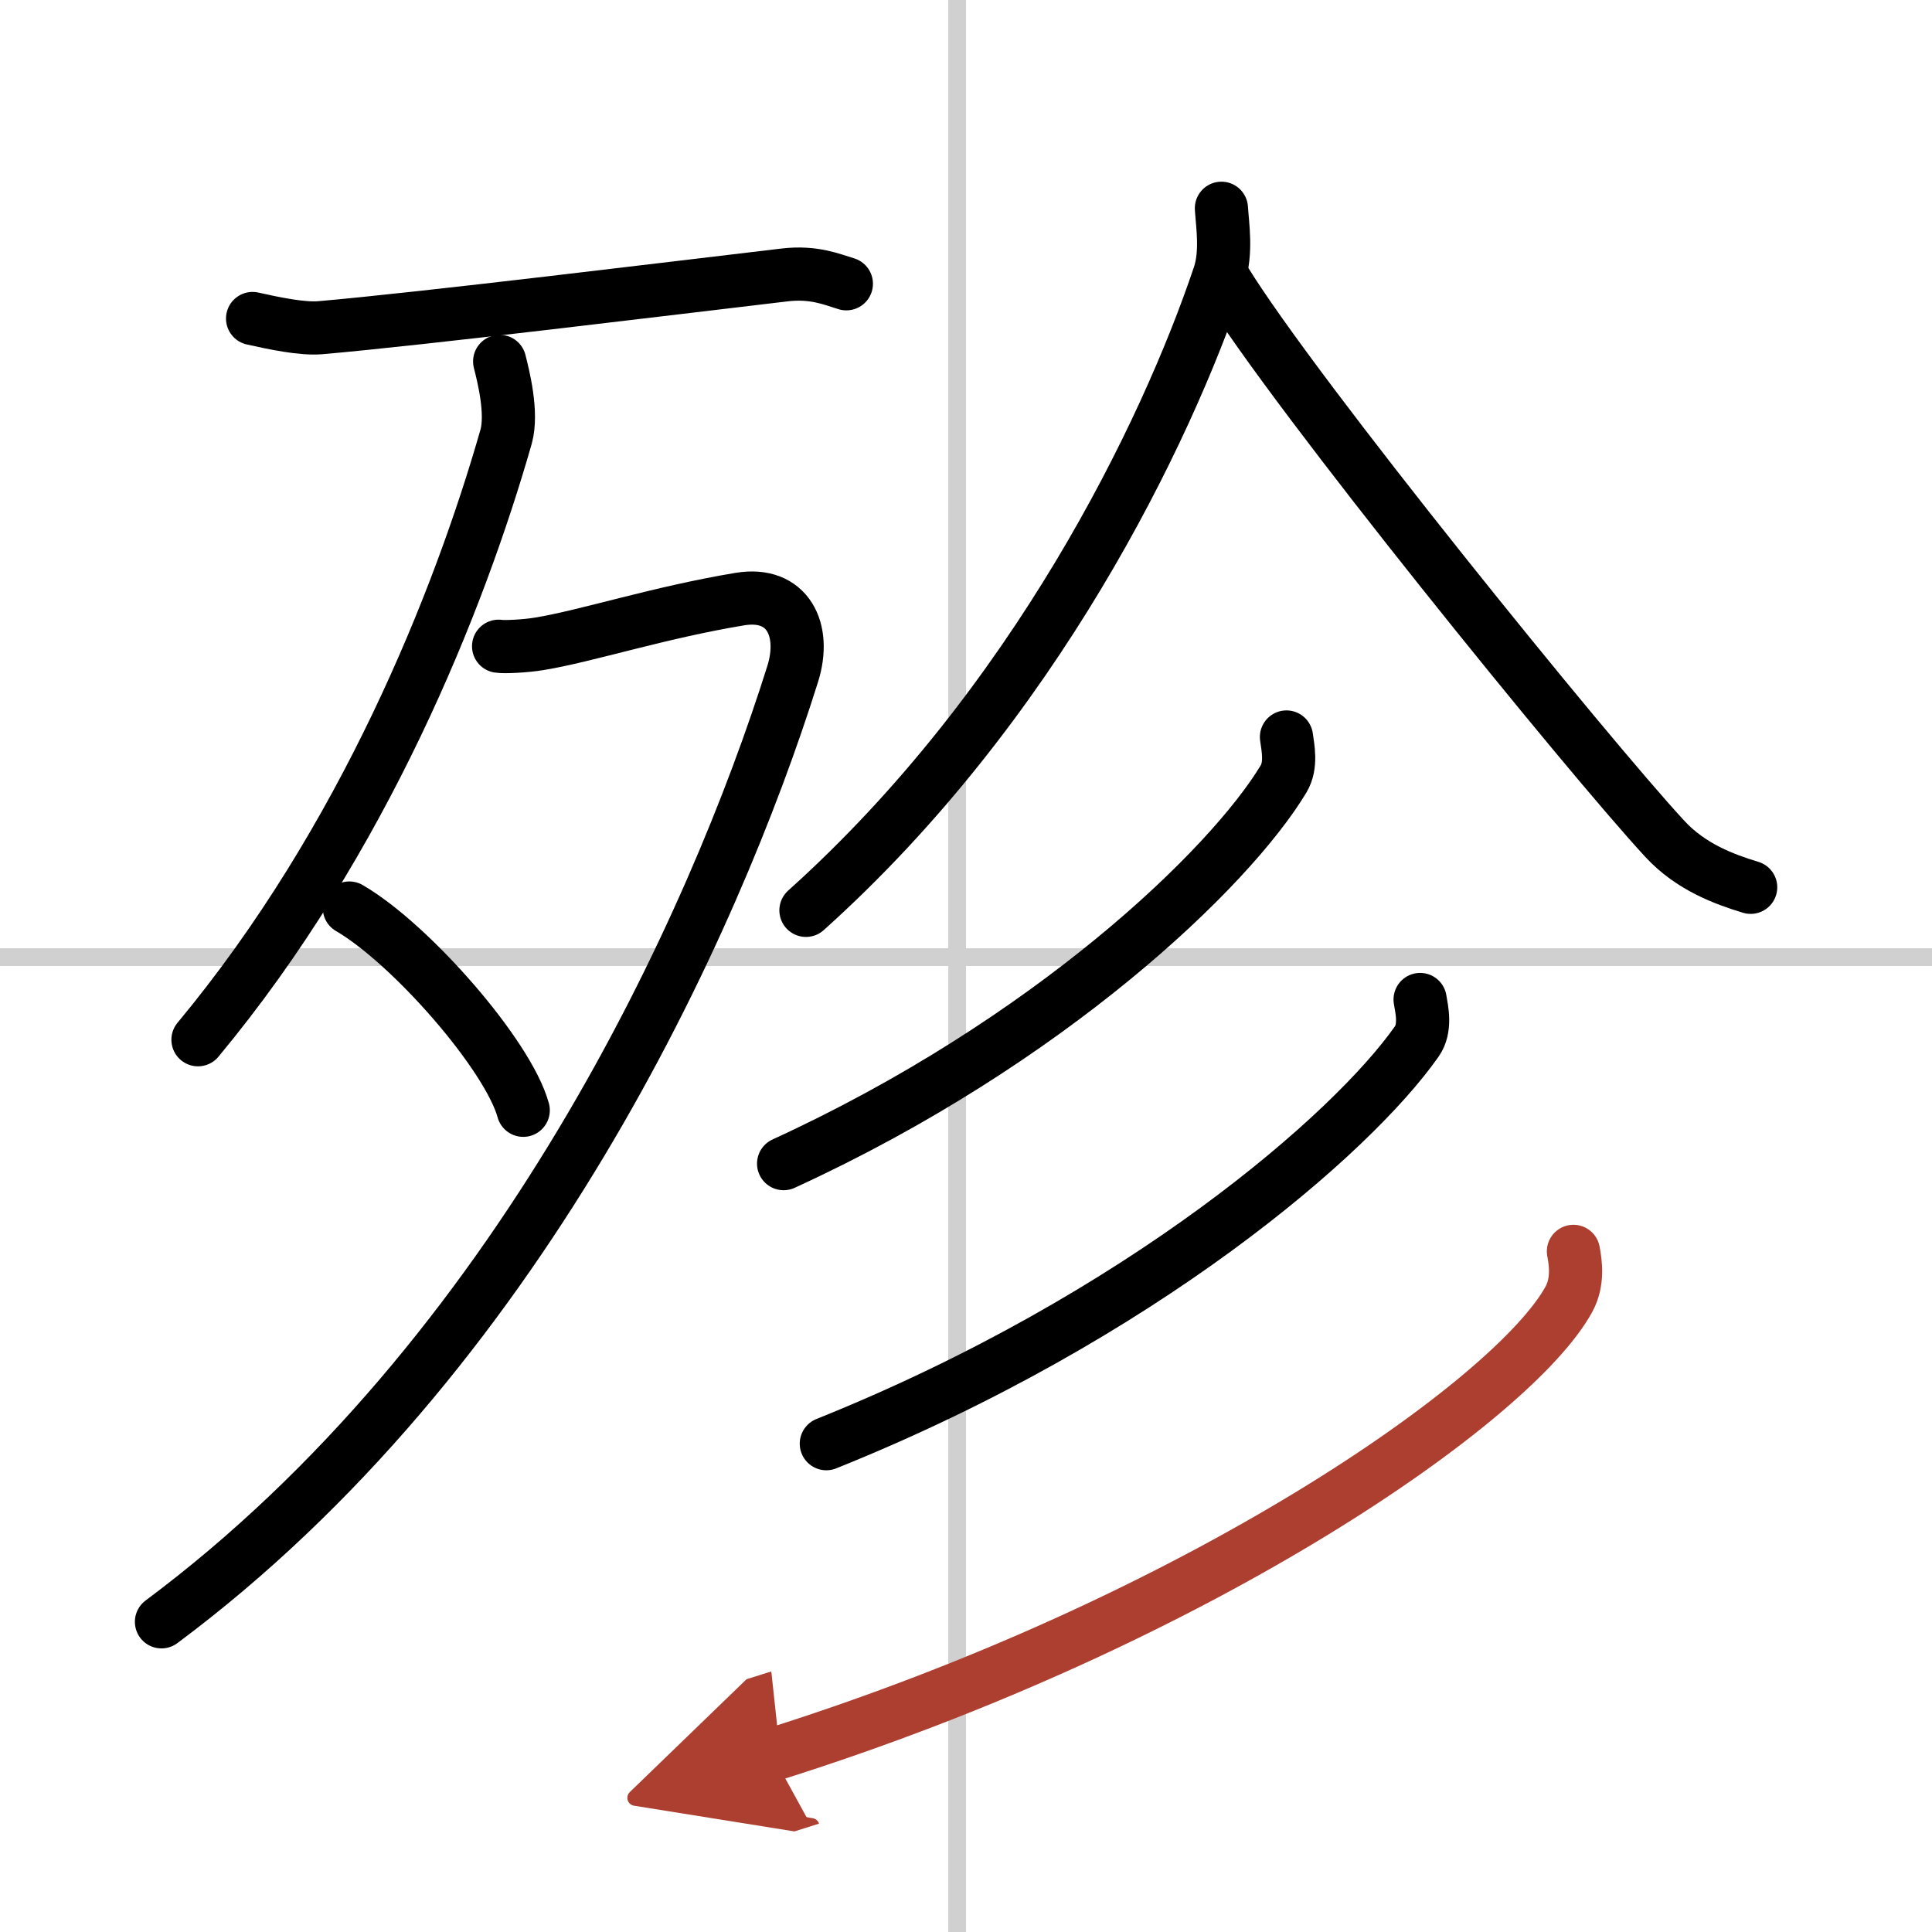
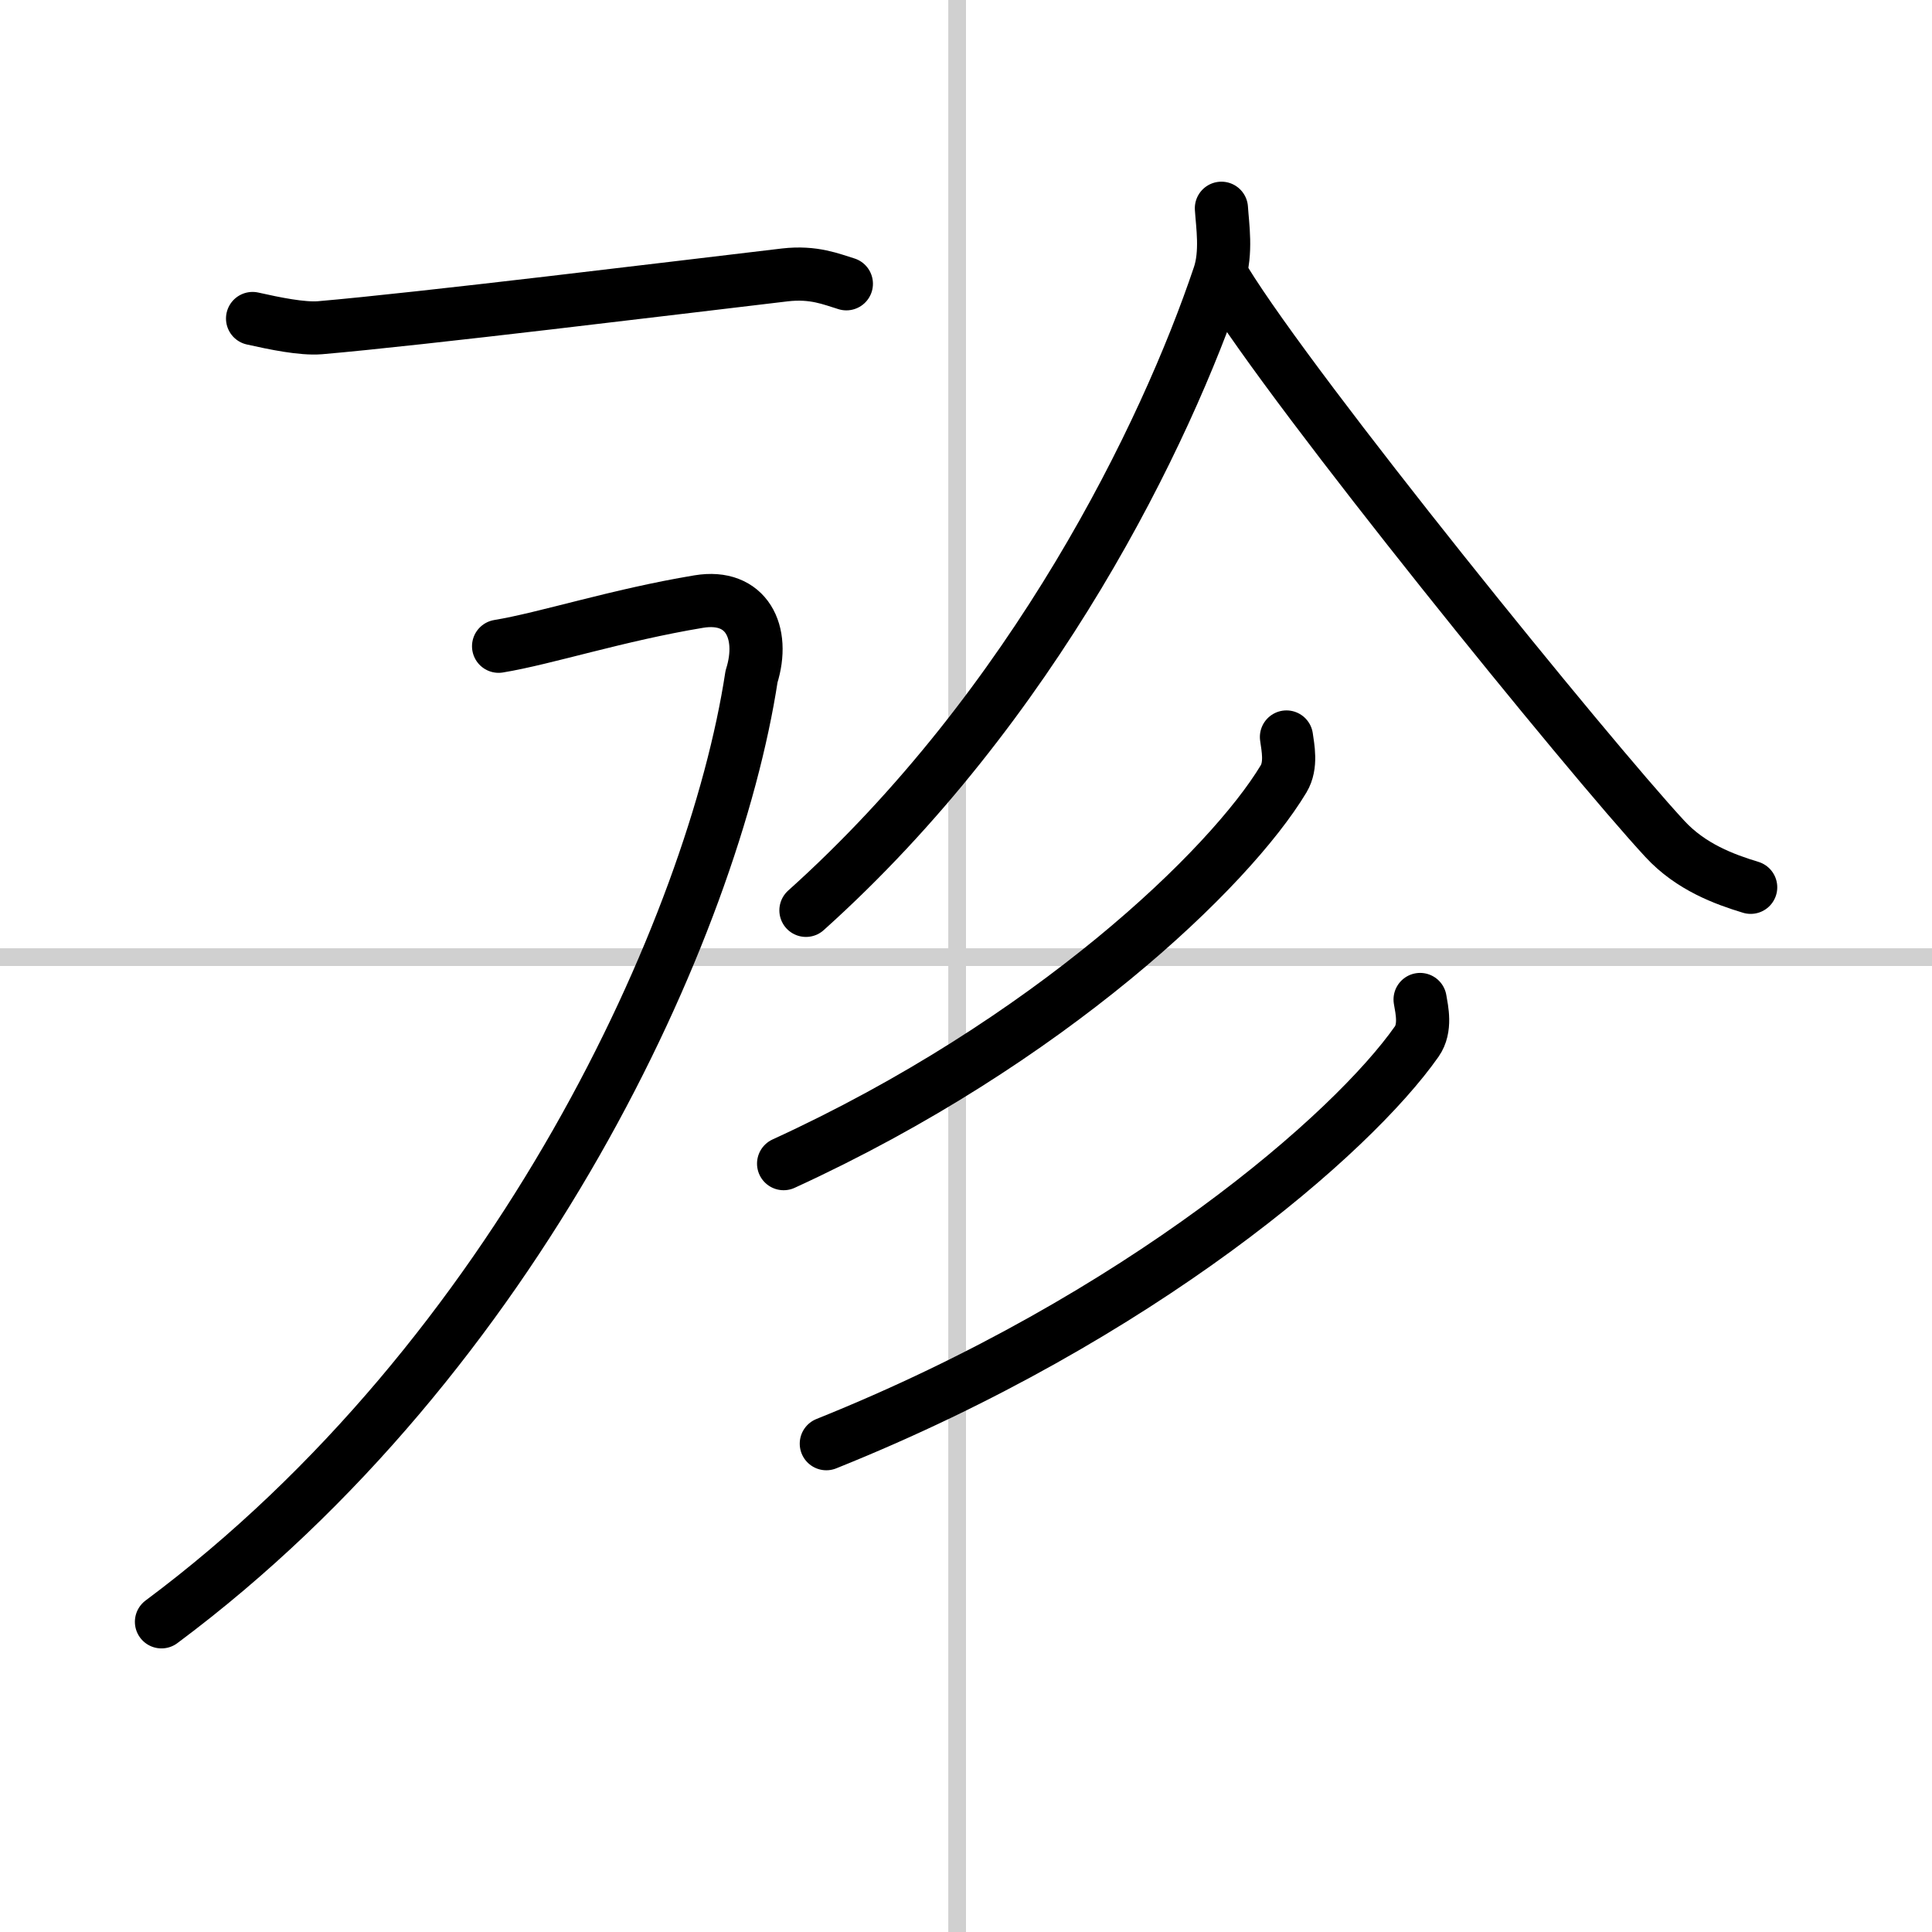
<svg xmlns="http://www.w3.org/2000/svg" width="400" height="400" viewBox="0 0 109 109">
  <defs>
    <marker id="a" markerWidth="4" orient="auto" refX="1" refY="5" viewBox="0 0 10 10">
      <polyline points="0 0 10 5 0 10 1 5" fill="#ad3f31" stroke="#ad3f31" />
    </marker>
  </defs>
  <g fill="none" stroke="#000" stroke-linecap="round" stroke-linejoin="round" stroke-width="3">
    <rect width="100%" height="100%" fill="#fff" stroke="#fff" />
    <line x1="54" x2="54" y2="109" stroke="#d0d0d0" stroke-width="1" />
    <line x2="109" y1="54" y2="54" stroke="#d0d0d0" stroke-width="1" />
    <path d="M14.25,17.97c1.25,0.28,2.79,0.6,3.8,0.52C23.75,18,38,16.25,44.28,15.51c1.64-0.19,2.64,0.25,3.47,0.5" />
-     <path d="m28.19 20.39c0.18 0.72 0.75 2.89 0.36 4.26-2.64 9.23-8.02 22.75-17.38 34.01" />
-     <path d="M28.13,36.46c0.29,0.05,1.5,0,2.32-0.14c2.67-0.44,6.71-1.76,11.29-2.52c2.7-0.45,3.77,1.73,2.98,4.23C40.25,52.25,29.25,76.5,9.11,91.5" />
-     <path d="m19.71 51.23c3.46 2.01 8.95 8.28 9.81 11.41" />
+     <path d="M28.13,36.46c2.67-0.44,6.71-1.76,11.29-2.52c2.7-0.45,3.77,1.73,2.98,4.23C40.25,52.25,29.25,76.5,9.11,91.5" />
    <path d="m68.91 11.75c0.06 0.95 0.31 2.51-0.13 3.8-3 8.92-10.42 24.24-23.31 35.81" />
    <path d="m69.12 15.85c3.94 6.42 20.47 26.79 24.81 31.48 1.47 1.59 3.36 2.28 4.84 2.73" />
    <path d="m72.58 41.58c0.08 0.59 0.3 1.59-0.16 2.36-3.03 5.04-13.22 14.84-28.21 21.71" />
    <path d="m80.12 56.39c0.1 0.59 0.34 1.61-0.19 2.37-3.63 5.18-15.5 15.54-33.31 22.69" />
-     <path d="m88.77 70.6c0.13 0.67 0.27 1.73-0.25 2.69-3.08 5.67-20.76 18.1-44.95 25.71" marker-end="url(#a)" stroke="#ad3f31" />
  </g>
</svg>